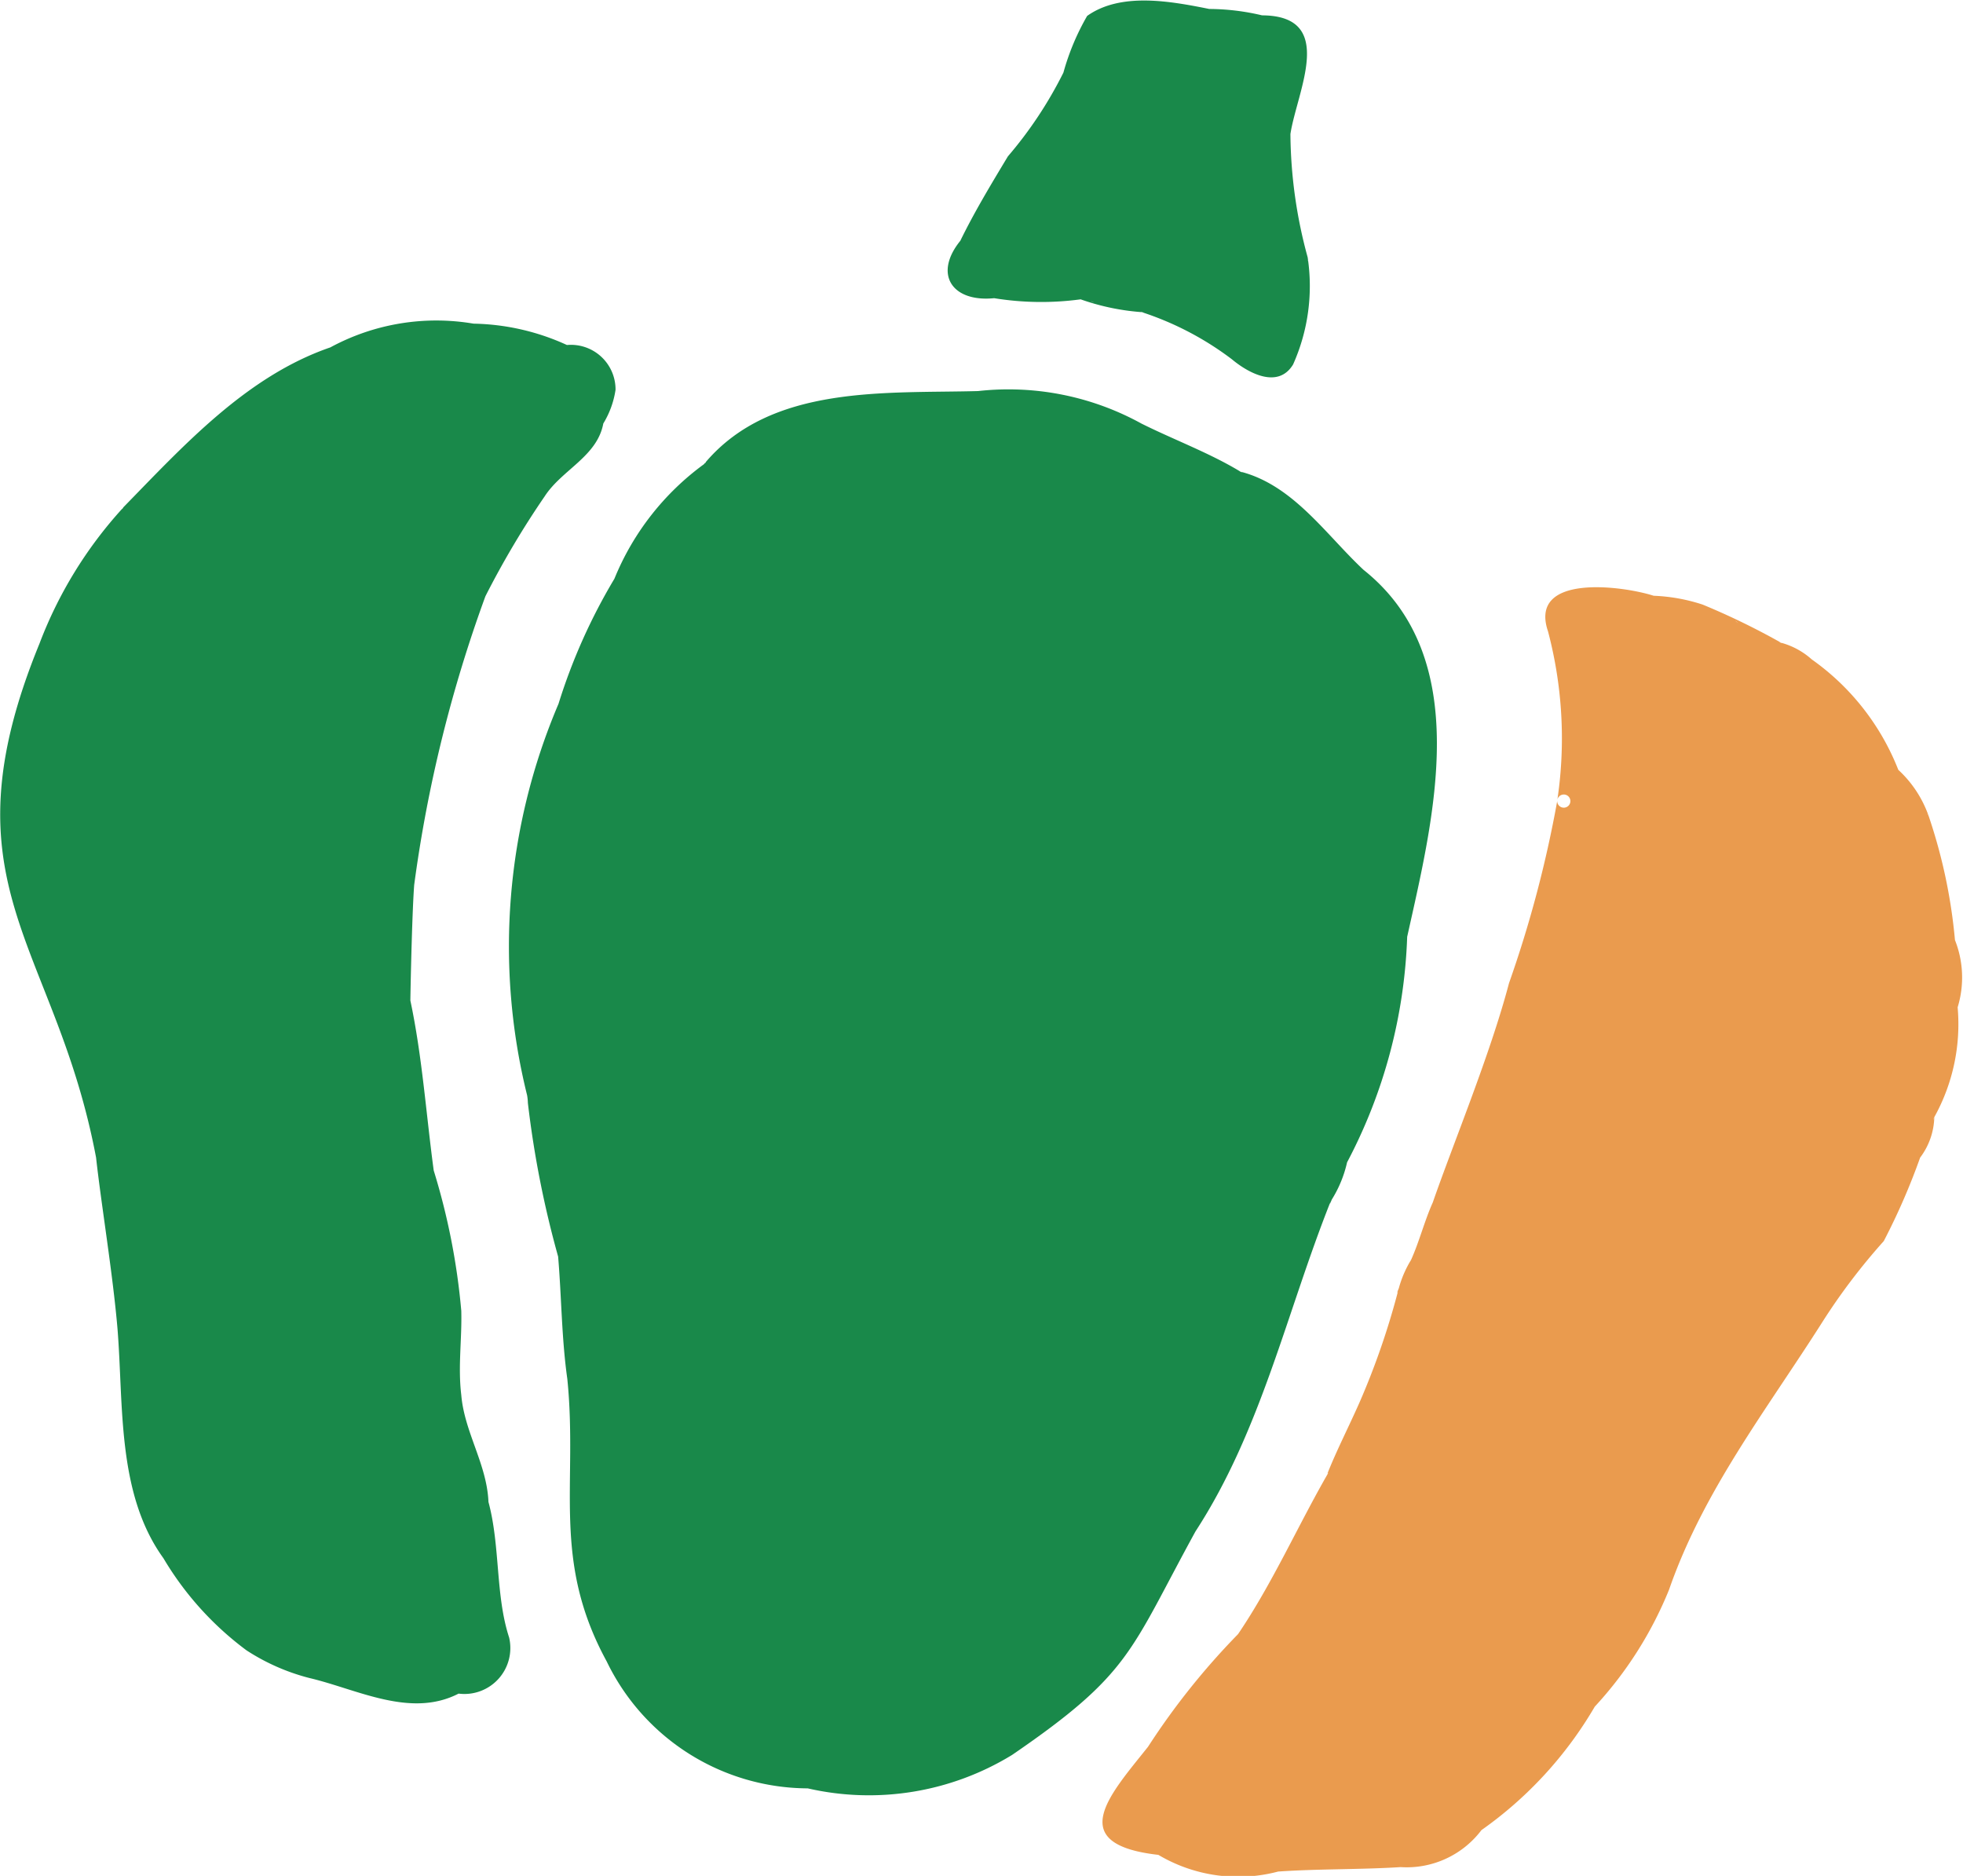
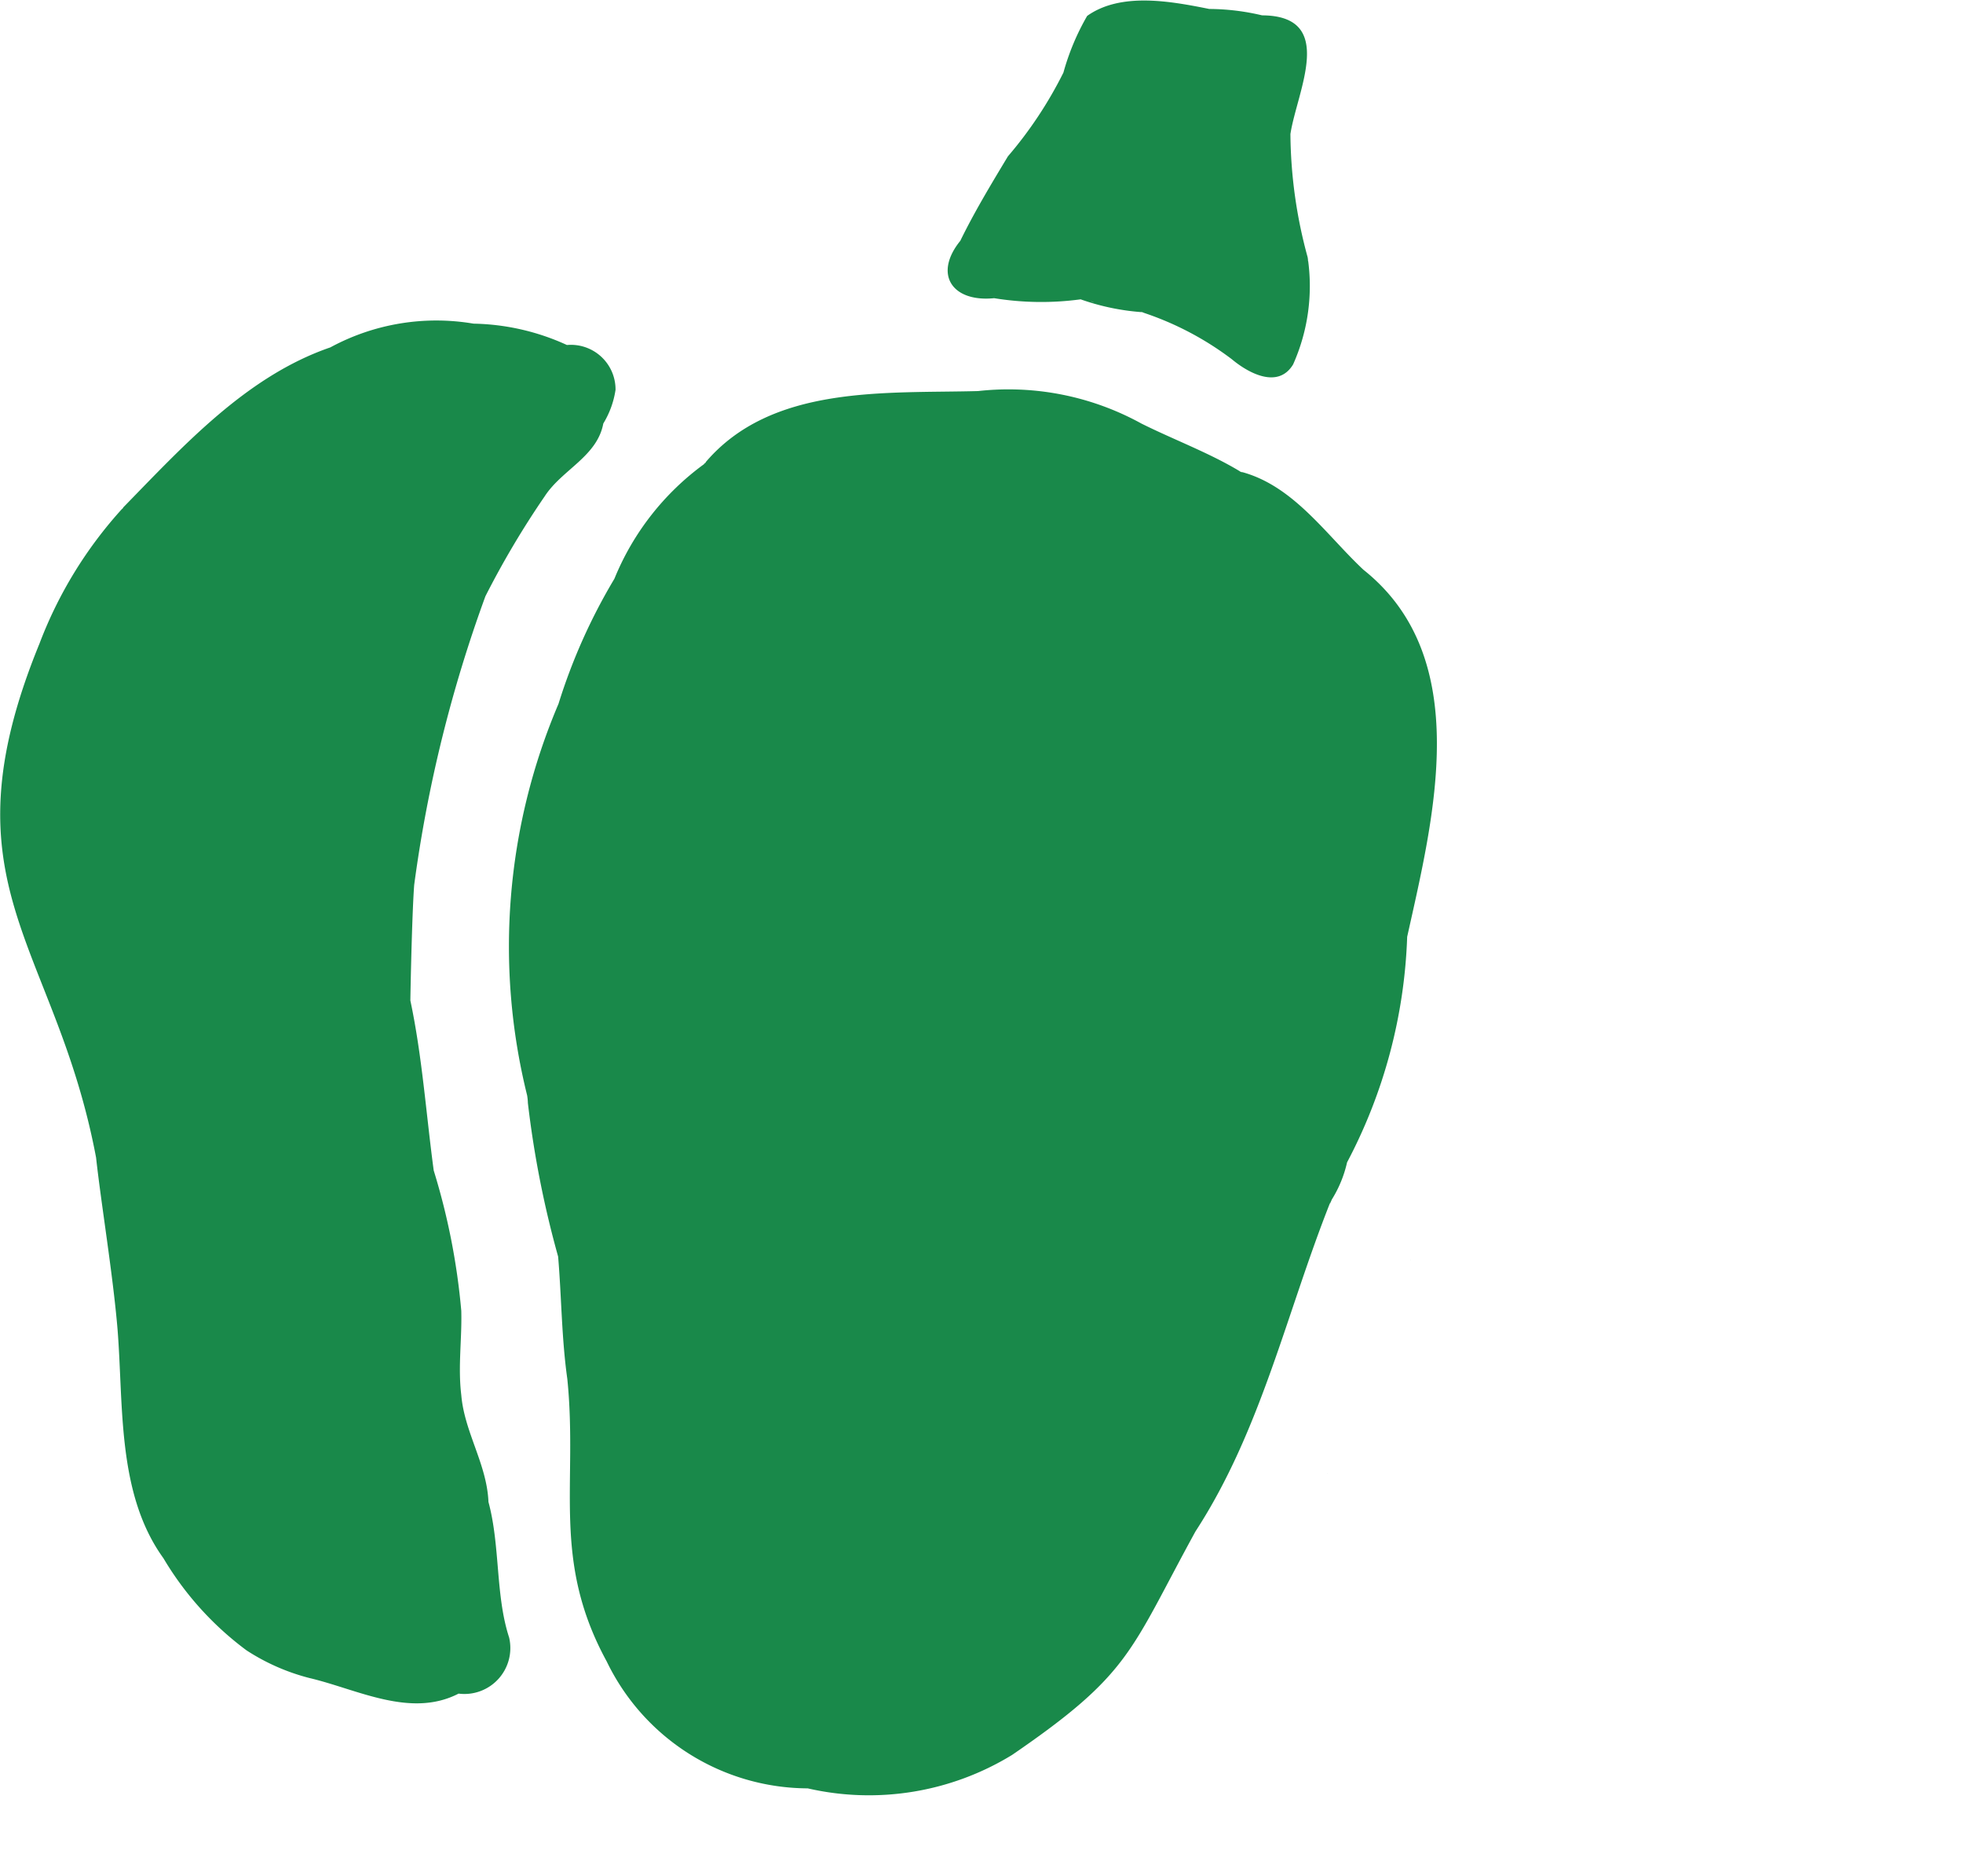
<svg xmlns="http://www.w3.org/2000/svg" id="icon_pumpkin.svg" width="51.28" height="49" viewBox="0 0 51.28 49">
  <defs>
    <style>
      .cls-1 {
        fill: #19894a;
      }

      .cls-1, .cls-2 {
        fill-rule: evenodd;
      }

      .cls-2 {
        fill: #ea9b4e;
      }
    </style>
  </defs>
  <path id="pumpkin" class="cls-1" d="M1912.75,532.208a0.055,0.055,0,0,0-.02.028A0.053,0.053,0,0,1,1912.75,532.208Zm28.66-1.067c0.04,0.017-.02,0-0.05-0.012h0.01c-0.8-.485-1.74-0.833-2.58-1.252a7.2,7.2,0,0,0-4.27-.85c-2.42.065-5.39-.171-7.12,1.863,0.03-.018-0.01.025-0.04,0.04,0.01,0,.01,0,0.01,0a6.948,6.948,0,0,0-2.35,3,15.088,15.088,0,0,0-1.46,3.267,16.156,16.156,0,0,0-.82,10.226,1.342,1.342,0,0,1,.02.2,26.135,26.135,0,0,0,.79,4.012c0.09,1.064.09,2.134,0.24,3.194,0.28,2.765-.42,4.724,1.03,7.383a5.856,5.856,0,0,0,5.25,3.314,7.158,7.158,0,0,0,5.34-.874c3.11-2.13,3.07-2.7,4.79-5.838,1.72-2.643,2.38-5.73,3.53-8.618-0.05.146,0.02-.024,0.03-0.049a3.136,3.136,0,0,0,.4-0.973c0.02-.078.02-0.08,0,0a13.584,13.584,0,0,0,1.57-5.891c0.69-3.109,1.76-7.276-1.14-9.586C1943.61,532.78,1942.77,531.508,1941.41,531.141Zm-16.34,2.7h0C1925.06,533.877,1925.06,533.879,1925.07,533.841Zm7.32,31.776c0.07-.013.04-0.006,0,0h0Zm9.02-34.476-0.04-.011A0.3,0.3,0,0,0,1941.41,531.141Zm-14.01-.25a0.085,0.085,0,0,0-.03.037Zm-6.45,32.16a1.2,1.2,0,0,0,1.32-1.465c-0.36-1.1-.23-2.395-0.54-3.542-0.04-.986-0.63-1.824-0.71-2.794-0.09-.735.02-1.467,0-2.2a17.617,17.617,0,0,0-.72-3.664c-0.2-1.485-.3-2.977-0.61-4.44,0.01-.665.05-2.362,0.1-3.019a35.731,35.731,0,0,1,1.86-7.539,23.08,23.08,0,0,1,1.55-2.613c0.45-.694,1.37-1.037,1.53-1.9a2.352,2.352,0,0,0,.32-0.881,1.166,1.166,0,0,0-1.27-1.17,6.106,6.106,0,0,0-2.44-.558,5.809,5.809,0,0,0-3.74.62c-2.19.753-3.83,2.562-5.41,4.18a0.184,0.184,0,0,1-.04.056,0.076,0.076,0,0,0,.02-0.03,11.062,11.062,0,0,0-2.17,3.535c-2.59,6.331.42,7.8,1.48,13.423,0.13,1.193.44,3.05,0.56,4.477,0.16,2-.02,4.3,1.2,5.989a8.205,8.205,0,0,0,2.17,2.405,5.526,5.526,0,0,0,1.64.722C1918.3,562.936,1919.69,563.7,1920.95,563.051Zm1-35.627c-0.06,0-.03,0,0,0h0Zm0.04,0a0.085,0.085,0,0,1,.02,0Zm23.84,24.3a0.015,0.015,0,0,0-.01.015A0.015,0.015,0,0,1,1945.83,551.726Zm3.82-12v0Zm-6,17.568c-0.01.008-.01,0.02,0,0h0Zm-3.1-38.248c-1-.2-2.3-0.442-3.18.184a6.31,6.31,0,0,0-.62,1.48,10.684,10.684,0,0,1-1.45,2.188c-0.44.73-.88,1.459-1.25,2.219a0.2,0.2,0,0,1,.02-0.03c-0.73.885-.23,1.627,0.87,1.516a7.674,7.674,0,0,0,2.26.03,6.128,6.128,0,0,0,1.66.339l-0.08-.01a8.007,8.007,0,0,1,2.37,1.236c0.44,0.368,1.21.78,1.6,0.136a5.017,5.017,0,0,0,.38-2.8,12.467,12.467,0,0,1-.45-3.219c0.17-1.117,1.22-3.089-.74-3.1A6.093,6.093,0,0,0,1940.55,519.046Zm-6.47,6.022c0.03-.033.03-0.033,0,0h0Zm9.05,0.56v-0.044C1943.13,525.612,1943.14,525.633,1943.13,525.628Zm-5.59,1.083a0.651,0.651,0,0,0-.08-0.033C1937.49,526.69,1937.51,526.7,1937.54,526.711Z" transform="translate(-1908.97 -518.812)" />
-   <path id="pumpkin-2" data-name="pumpkin" class="cls-2" d="M1941.41,531.141l-0.04-.011A0.3,0.3,0,0,0,1941.41,531.141Zm4.42,20.585a0.015,0.015,0,0,0-.01.015A0.015,0.015,0,0,1,1945.83,551.726Zm3.82-12v0Zm-8.34,21.773a18.855,18.855,0,0,0-2.35,2.941c-0.99,1.245-2.21,2.544.27,2.823a4.085,4.085,0,0,0,3.13.436c1.06-.073,2.13-0.049,3.2-0.116a2.447,2.447,0,0,0,2.11-.966,10.283,10.283,0,0,0,2.96-3.225,10.06,10.06,0,0,0,1.94-3.053c0.9-2.591,2.55-4.7,4.01-7a16.189,16.189,0,0,1,1.6-2.108,17.2,17.2,0,0,0,.95-2.181,1.821,1.821,0,0,0,.37-1.057v0a5,5,0,0,0,.61-2.869,2.657,2.657,0,0,0-.07-1.757,13.953,13.953,0,0,0-.68-3.219,2.975,2.975,0,0,0-.8-1.227,6.387,6.387,0,0,0-2.26-2.884,1.986,1.986,0,0,0-.79-0.433c-0.08-.027-0.08-0.024.01,0.009a18.781,18.781,0,0,0-2.07-1.008,4.659,4.659,0,0,0-1.28-.231c-0.82-.263-3.28-0.587-2.76.933a10.933,10.933,0,0,1,.24,4.419,0.172,0.172,0,1,1,0,.023v-0.016a30.569,30.569,0,0,1-1.26,4.761c-0.49,1.863-1.46,4.194-1.99,5.725-0.22.49-.35,1.018-0.57,1.507a0.052,0.052,0,0,1,.01-0.028c0-.007-0.04.106-0.02,0.043a2.827,2.827,0,0,0-.31.728c-0.02.04-.07,0.184-0.02,0.073a19.774,19.774,0,0,1-.99,2.869c-0.27.617-.6,1.257-0.85,1.883,0,0,0-.006.01,0a0.048,0.048,0,0,0,.02-0.027C1942.88,558.651,1942.22,560.157,1941.31,561.5ZM1959.5,548a0.261,0.261,0,0,0-.03.071A0.124,0.124,0,0,1,1959.5,548Zm-0.16-7.893a0.055,0.055,0,0,1-.02-0.043A0.12,0.12,0,0,0,1959.34,540.11Zm-4.96-5.017a0.642,0.642,0,0,1-.08-0.068A0.536,0.536,0,0,1,1954.38,535.093Zm-7.66,14.324a0.2,0.2,0,0,1-.02.041A0.263,0.263,0,0,1,1946.72,549.417Zm-3.4,8.538a0.062,0.062,0,0,1-.01.024A0.049,0.049,0,0,1,1943.32,557.955Zm0.33-.661c-0.01.008-.01,0.02,0,0h0Z" transform="translate(-1908.97 -518.812)" />
</svg>